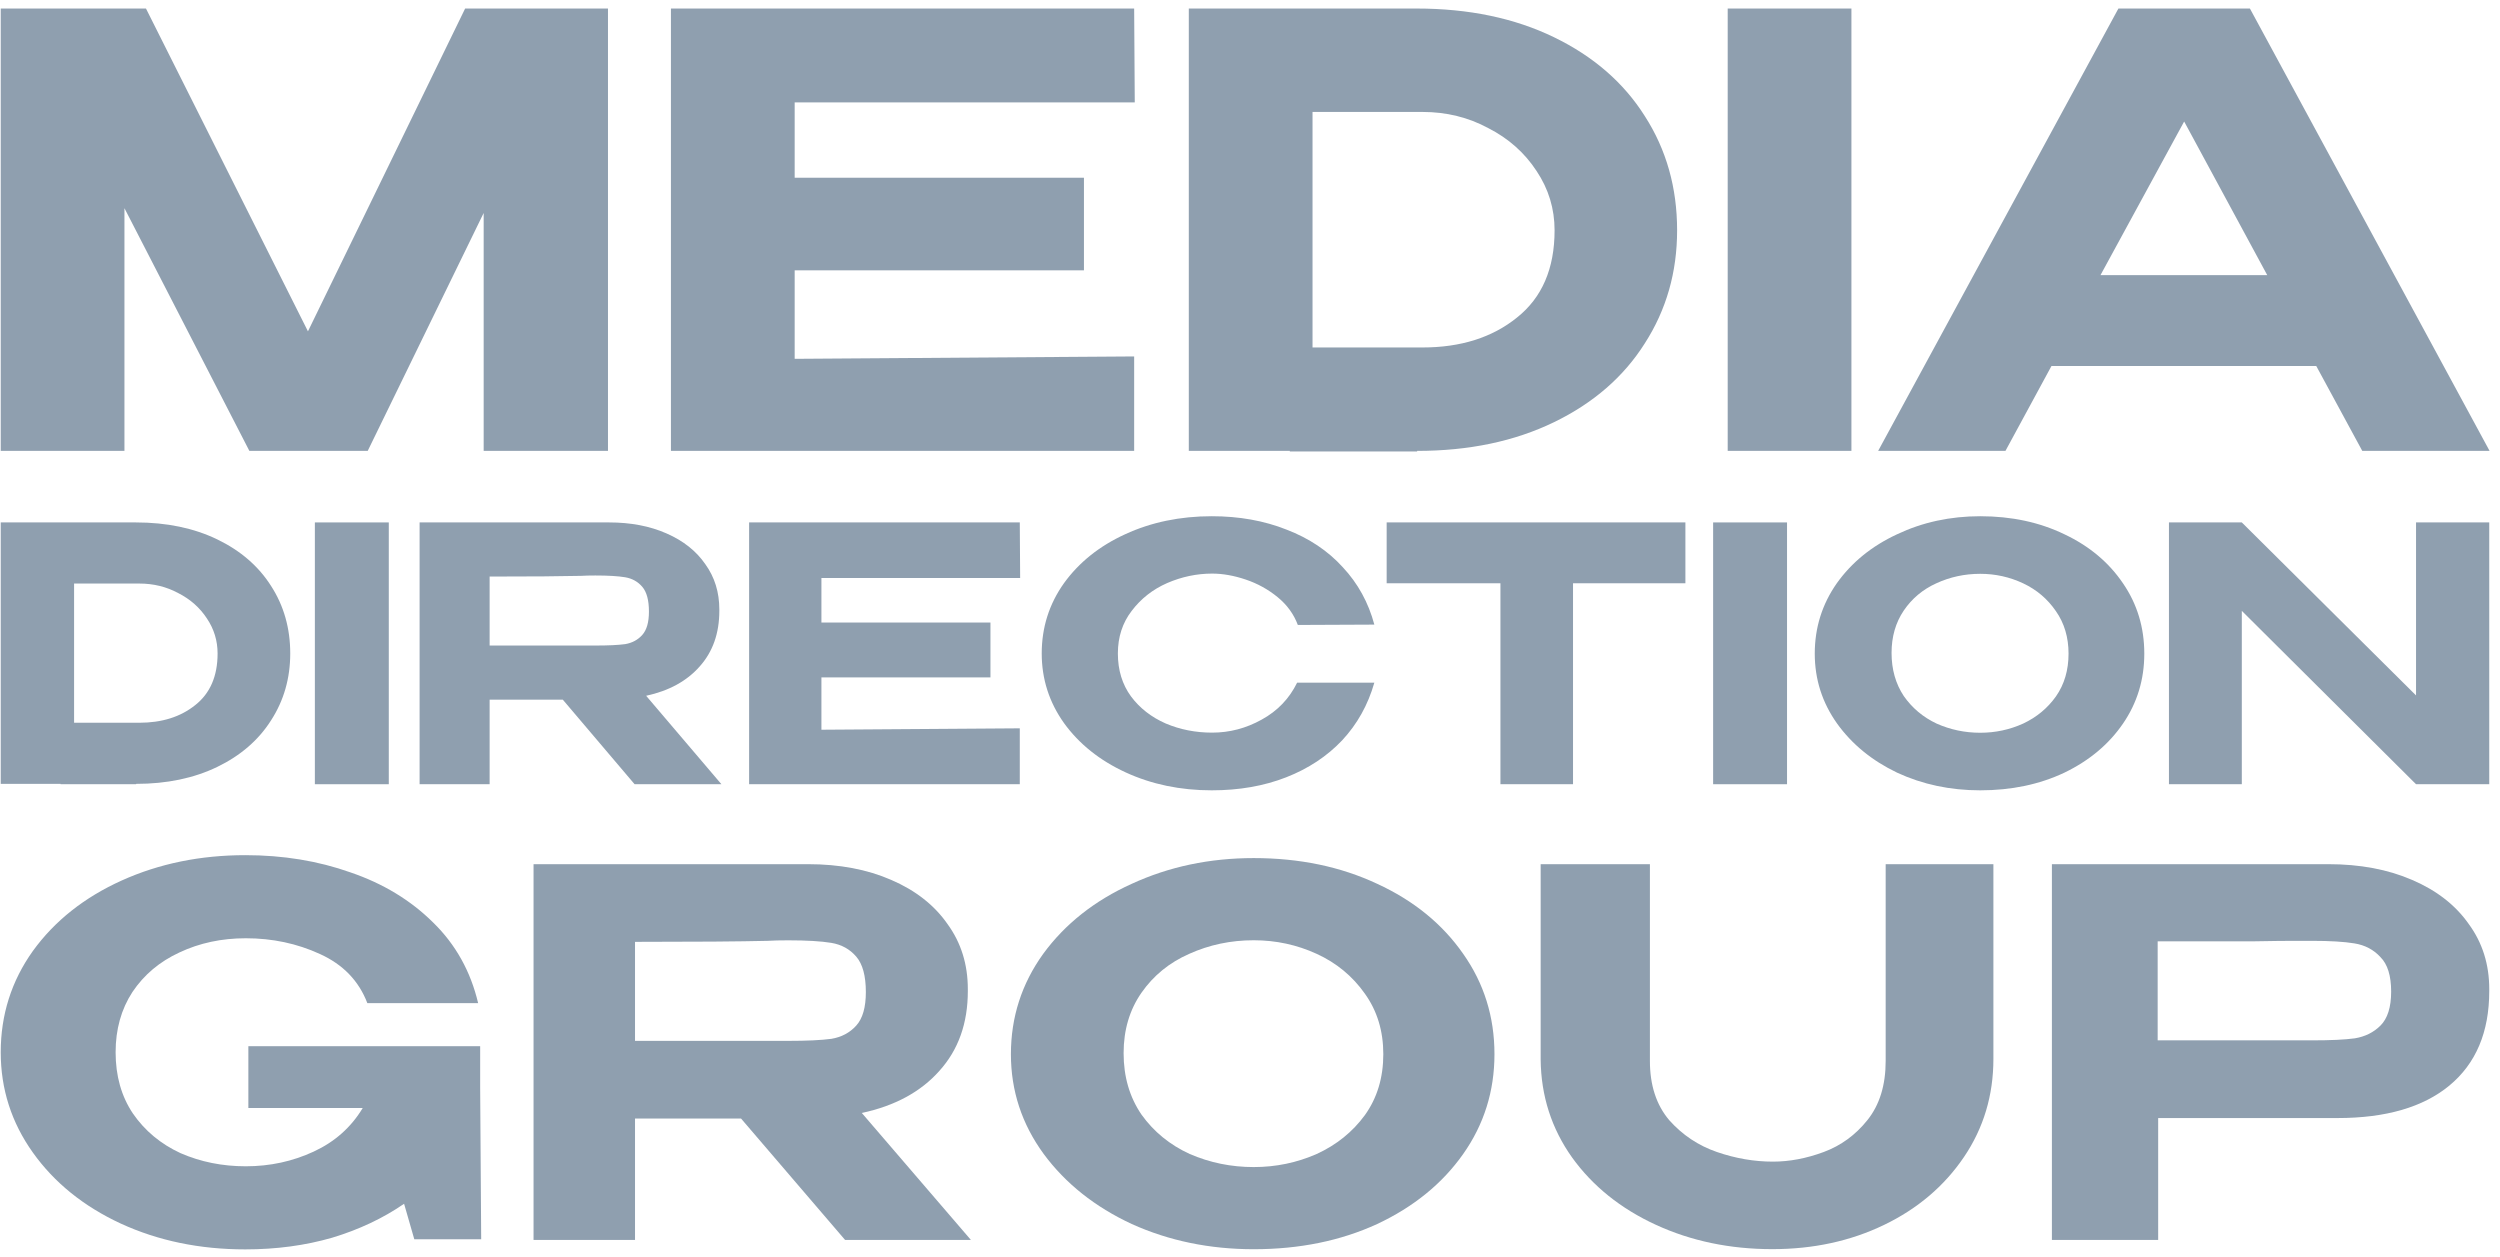
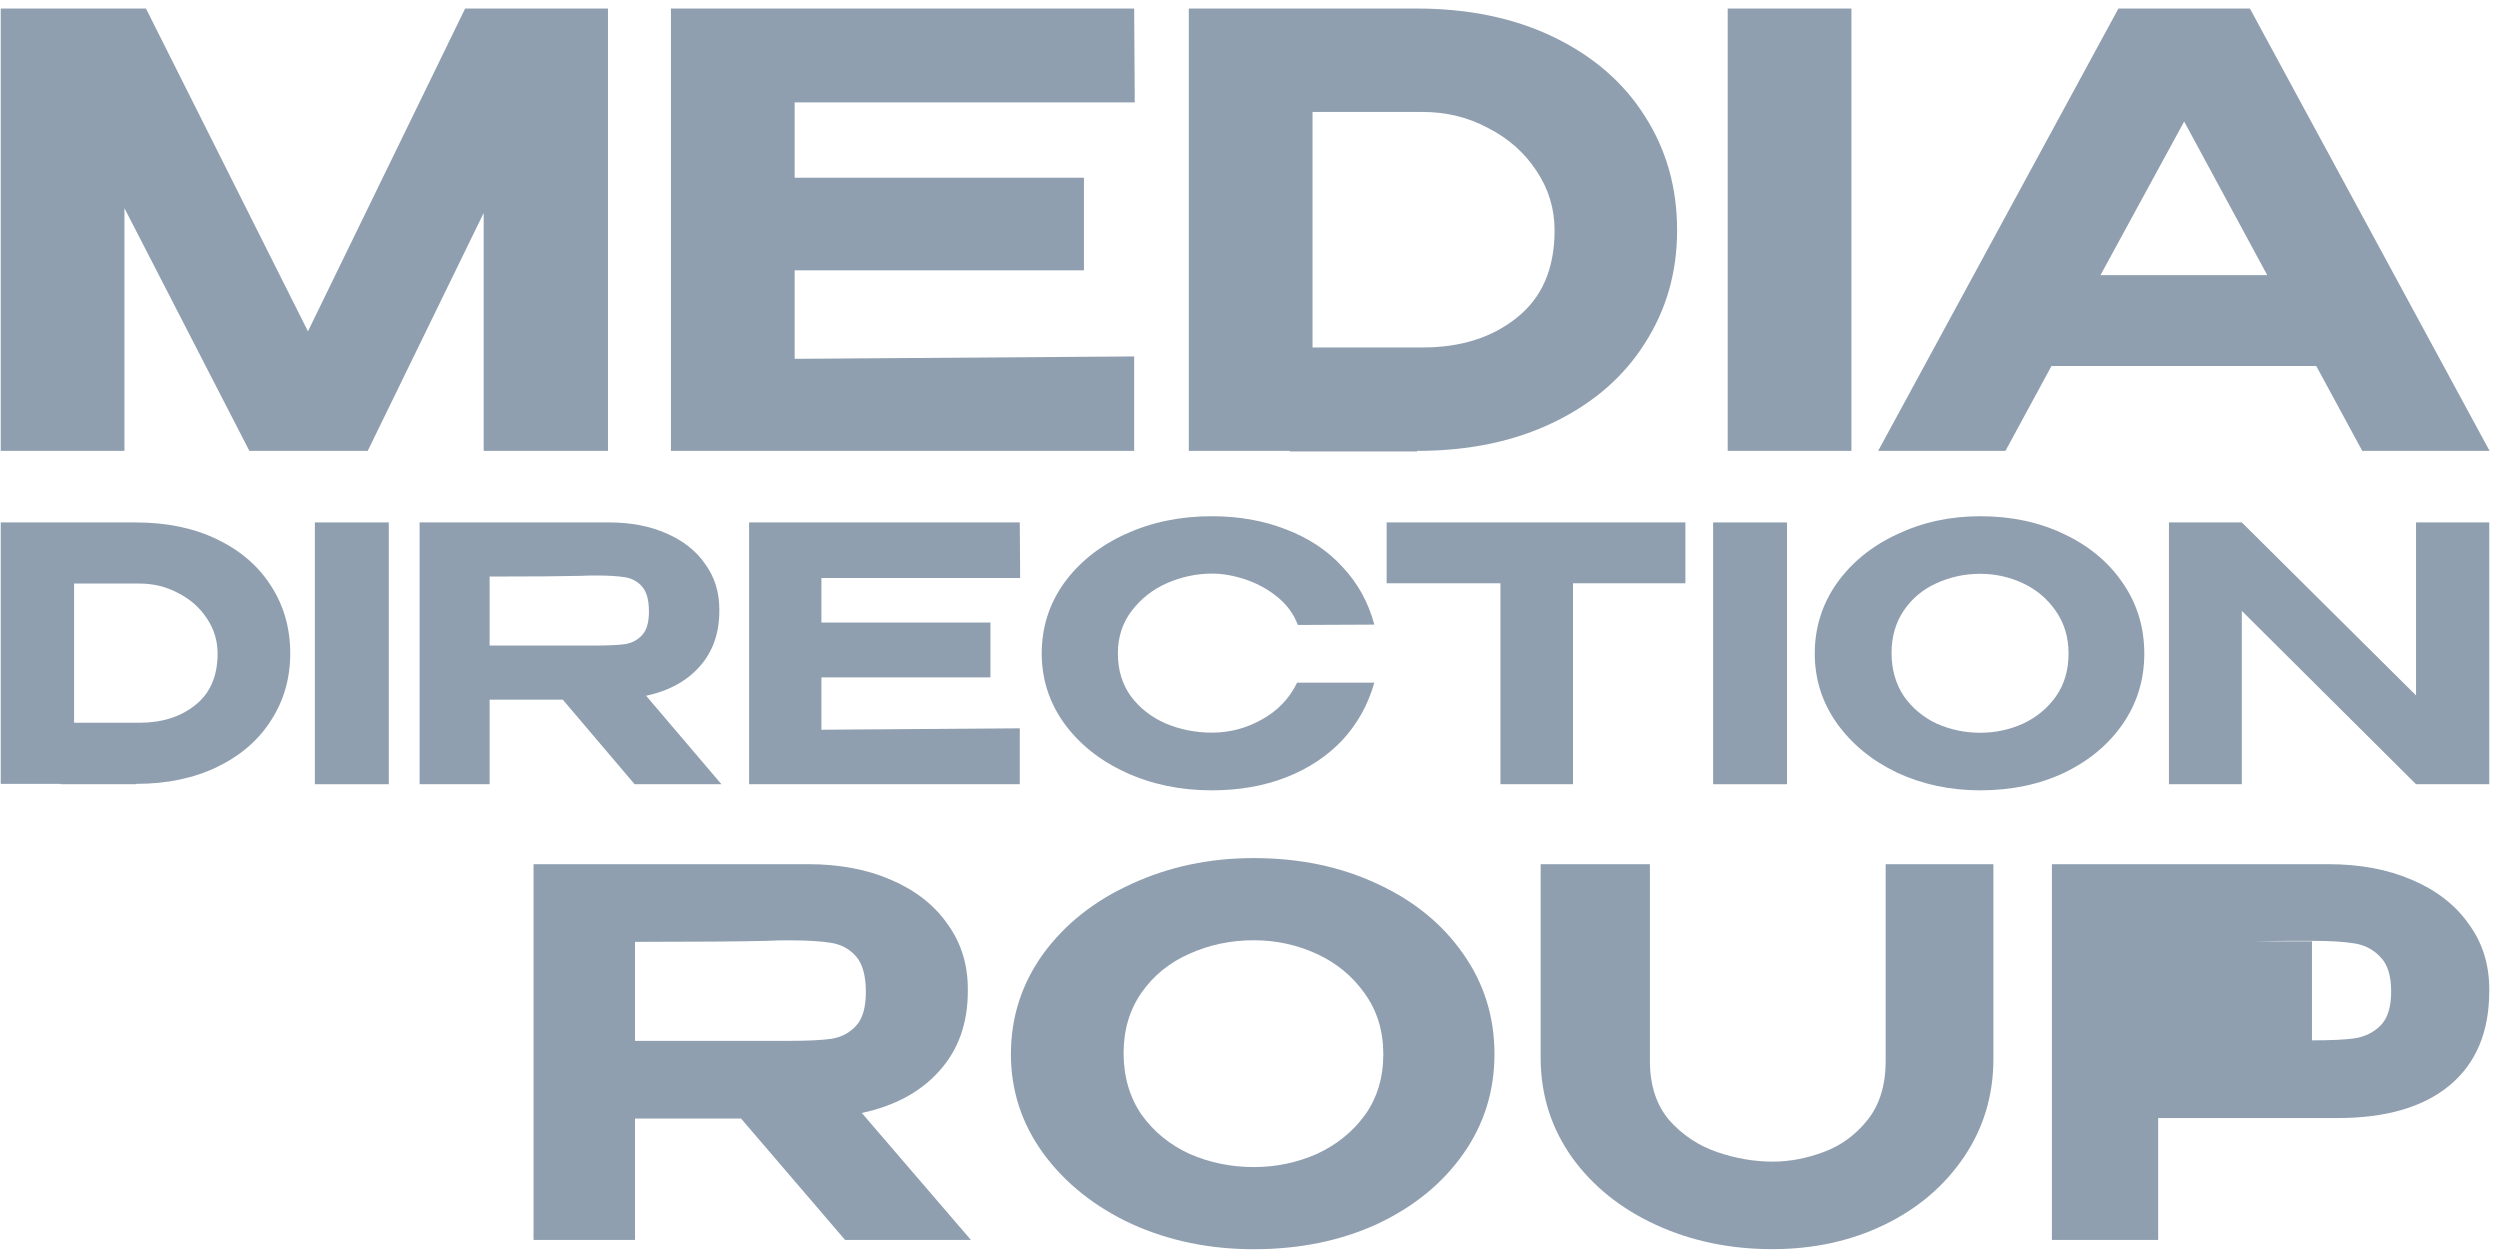
<svg xmlns="http://www.w3.org/2000/svg" width="167" height="84" viewBox="0 0 167 84" fill="none">
  <g id="4 10" clip-path="url(#clip0_21337_17530)">
    <path id="Vector" d="M40.613 0.57V30.12H32.309V14.227L24.563 30.12H16.658L8.313 13.907V30.12H0.049V0.57H9.751L20.571 22.133L31.071 0.57H40.613Z" fill="#8F9FAF" />
    <path id="Vector_2" d="M72.408 18.06H53.084V23.97L75.762 23.81V30.12H44.819V0.57H75.762L75.802 6.84H53.084V11.871H72.408V18.06Z" fill="#8F9FAF" />
    <path id="Vector_3" d="M112.031 15.385C112.031 18.18 111.313 20.696 109.875 22.932C108.465 25.168 106.442 26.925 103.807 28.203C101.171 29.481 98.124 30.12 94.664 30.12V30.159H86.159V30.12H79.412V0.57H94.624C98.111 0.57 101.171 1.209 103.807 2.487C106.442 3.765 108.465 5.522 109.875 7.758C111.313 9.994 112.031 12.536 112.031 15.385ZM95.023 23.211C97.578 23.211 99.681 22.546 101.331 21.215C103.008 19.884 103.846 17.941 103.846 15.385C103.846 13.947 103.447 12.63 102.649 11.432C101.85 10.207 100.772 9.249 99.415 8.557C98.084 7.838 96.62 7.478 95.023 7.478H87.677V23.211H95.023Z" fill="#8F9FAF" />
    <path id="Vector_4" d="M123.675 30.12H115.41V0.57H123.675V30.12Z" fill="#8F9FAF" />
    <path id="Vector_5" d="M166.304 30.12H157.8L154.726 24.449H137.038L133.964 30.12H125.46L141.51 0.57H150.294L166.304 30.12ZM145.902 8.117L140.312 18.38H151.452L145.902 8.117Z" fill="#8F9FAF" />
    <path id="Vector_6" d="M19.388 43.654C19.388 45.306 18.962 46.793 18.11 48.114C17.273 49.436 16.074 50.474 14.512 51.23C12.949 51.985 11.143 52.362 9.091 52.362V52.386H4.049V52.362H0.049V34.898H9.067C11.134 34.898 12.949 35.276 14.512 36.031C16.074 36.786 17.273 37.825 18.11 39.146C18.962 40.468 19.388 41.97 19.388 43.654ZM9.304 48.28C10.819 48.28 12.066 47.886 13.044 47.099C14.038 46.313 14.535 45.164 14.535 43.654C14.535 42.804 14.299 42.026 13.825 41.318C13.352 40.594 12.713 40.028 11.908 39.619C11.119 39.194 10.251 38.981 9.304 38.981H4.949V48.28H9.304Z" fill="#8F9FAF" />
    <path id="Vector_7" d="M25.971 52.386H21.033V34.898H25.971V52.386Z" fill="#8F9FAF" />
    <path id="Vector_8" d="M42.391 52.386L37.596 46.738H32.707V52.386H28.029V34.898H40.683C42.133 34.898 43.412 35.143 44.519 35.631C45.642 36.12 46.507 36.805 47.115 37.687C47.739 38.553 48.051 39.562 48.051 40.712V40.806C48.051 42.303 47.614 43.54 46.741 44.517C45.883 45.493 44.691 46.147 43.162 46.478L48.191 52.386H42.391ZM43.349 40.854C43.349 40.097 43.201 39.546 42.905 39.199C42.609 38.853 42.227 38.64 41.759 38.561C41.291 38.483 40.629 38.443 39.771 38.443C39.397 38.443 39.077 38.451 38.812 38.467C37.533 38.498 35.498 38.514 32.707 38.514V43.122H39.771C40.629 43.122 41.291 43.091 41.759 43.028C42.227 42.949 42.609 42.744 42.905 42.413C43.201 42.083 43.349 41.563 43.349 40.854Z" fill="#8F9FAF" />
    <path id="Vector_9" d="M66.162 45.249H54.871V48.746L68.122 48.652V52.386H50.041V34.898H68.122L68.146 38.609H54.871V41.586H66.162V45.249Z" fill="#8F9FAF" />
    <path id="Vector_10" d="M69.587 43.651C69.587 41.912 70.084 40.345 71.078 38.95C72.088 37.555 73.452 36.467 75.171 35.683C76.906 34.884 78.831 34.484 80.945 34.484C82.775 34.484 84.439 34.782 85.938 35.377C87.452 35.957 88.706 36.796 89.7 37.892C90.71 38.974 91.412 40.251 91.806 41.724L86.695 41.747C86.427 41.027 85.977 40.407 85.346 39.89C84.715 39.373 84.005 38.981 83.217 38.715C82.428 38.449 81.678 38.316 80.969 38.316C79.943 38.316 78.942 38.527 77.963 38.95C77.001 39.373 76.213 39.992 75.597 40.807C74.982 41.606 74.674 42.554 74.674 43.651C74.674 44.764 74.966 45.719 75.55 46.519C76.134 47.302 76.906 47.905 77.869 48.329C78.831 48.736 79.864 48.94 80.969 48.94C82.136 48.94 83.24 48.65 84.281 48.07C85.338 47.49 86.127 46.668 86.648 45.602H91.806C91.38 47.091 90.662 48.376 89.653 49.457C88.643 50.523 87.397 51.345 85.914 51.925C84.431 52.505 82.775 52.794 80.945 52.794C78.847 52.794 76.93 52.395 75.195 51.596C73.46 50.797 72.088 49.7 71.078 48.305C70.084 46.91 69.587 45.359 69.587 43.651Z" fill="#8F9FAF" />
    <path id="Vector_11" d="M92.629 38.94V34.898H112.585L92.629 38.94ZM112.585 34.898V38.963H105.078V52.386H100.229V38.963H92.629V34.898H112.585Z" fill="#8F9FAF" />
    <path id="Vector_12" d="M119.374 52.386H114.437V34.898H119.374V52.386Z" fill="#8F9FAF" />
    <path id="Vector_13" d="M132.279 34.484C134.363 34.484 136.236 34.885 137.899 35.688C139.563 36.474 140.869 37.567 141.817 38.967C142.766 40.352 143.239 41.917 143.239 43.663C143.239 45.393 142.766 46.951 141.817 48.335C140.869 49.719 139.563 50.812 137.899 51.615C136.236 52.401 134.363 52.794 132.279 52.794C130.274 52.794 128.424 52.401 126.729 51.615C125.05 50.812 123.714 49.719 122.718 48.335C121.723 46.935 121.226 45.378 121.226 43.663C121.226 41.932 121.715 40.367 122.695 38.967C123.69 37.567 125.035 36.474 126.729 35.688C128.424 34.885 130.274 34.484 132.279 34.484ZM132.279 48.948C133.29 48.948 134.246 48.744 135.147 48.335C136.05 47.91 136.78 47.304 137.339 46.518C137.899 45.716 138.179 44.764 138.179 43.663C138.179 42.578 137.899 41.634 137.339 40.831C136.78 40.014 136.05 39.392 135.147 38.967C134.246 38.543 133.29 38.331 132.279 38.331C131.238 38.331 130.258 38.543 129.341 38.967C128.44 39.376 127.717 39.982 127.172 40.784C126.629 41.587 126.356 42.531 126.356 43.616C126.356 44.717 126.629 45.676 127.172 46.495C127.732 47.297 128.463 47.91 129.364 48.335C130.282 48.744 131.253 48.948 132.279 48.948Z" fill="#8F9FAF" />
    <path id="Vector_14" d="M149.753 52.386H144.886V34.898L149.753 52.386ZM161.391 46.454V34.898H166.282V52.386H161.391L149.753 40.806V52.386H144.886V34.898H149.753L161.391 46.454Z" fill="#8F9FAF" />
-     <path id="Vector_15" d="M32.143 82.782H27.675L26.993 80.412C25.583 81.383 23.98 82.139 22.184 82.68C20.388 83.199 18.455 83.459 16.386 83.459C13.339 83.459 10.565 82.883 8.064 81.733C5.585 80.582 3.63 79.002 2.198 76.994C0.765 74.986 0.049 72.752 0.049 70.292C0.049 67.787 0.765 65.531 2.198 63.522C3.653 61.514 5.631 59.946 8.132 58.817C10.633 57.689 13.385 57.125 16.386 57.125C18.91 57.125 21.252 57.508 23.412 58.276C25.595 59.02 27.436 60.138 28.937 61.627C30.438 63.093 31.438 64.888 31.939 67.009H24.538C23.969 65.519 22.912 64.425 21.366 63.725C19.842 63.026 18.194 62.676 16.42 62.676C14.806 62.676 13.328 62.992 11.986 63.624C10.667 64.233 9.621 65.113 8.848 66.264C8.098 67.415 7.723 68.758 7.723 70.292C7.723 71.871 8.109 73.237 8.882 74.388C9.678 75.538 10.736 76.418 12.054 77.028C13.396 77.614 14.851 77.908 16.42 77.908C18.034 77.908 19.546 77.581 20.956 76.926C22.366 76.272 23.457 75.302 24.23 74.015H16.591V69.886H32.075V72.661L32.143 82.782Z" fill="#8F9FAF" />
    <path id="Vector_16" d="M56.45 82.826L49.502 74.719H42.419V82.826H35.641V57.727H53.976C56.077 57.727 57.93 58.077 59.534 58.778C61.161 59.479 62.414 60.462 63.296 61.729C64.199 62.972 64.651 64.419 64.651 66.07V66.206C64.651 68.354 64.019 70.129 62.753 71.531C61.511 72.933 59.782 73.871 57.568 74.346L64.855 82.826H56.45ZM57.839 66.274C57.839 65.188 57.625 64.397 57.195 63.9C56.766 63.402 56.212 63.097 55.535 62.984C54.857 62.871 53.897 62.814 52.654 62.814C52.112 62.814 51.649 62.825 51.264 62.848C49.412 62.893 46.463 62.916 42.419 62.916V69.53H52.654C53.897 69.53 54.857 69.485 55.535 69.394C56.212 69.281 56.766 68.987 57.195 68.512C57.625 68.038 57.839 67.291 57.839 66.274Z" fill="#8F9FAF" />
    <path id="Vector_17" d="M83.748 57.32C86.804 57.32 89.553 57.892 91.994 59.037C94.435 60.16 96.351 61.72 97.742 63.718C99.134 65.693 99.83 67.926 99.83 70.418C99.83 72.887 99.134 75.109 97.742 77.085C96.351 79.06 94.435 80.62 91.994 81.765C89.553 82.887 86.804 83.448 83.748 83.448C80.805 83.448 78.091 82.887 75.604 81.765C73.141 80.62 71.179 79.06 69.719 77.085C68.259 75.087 67.529 72.865 67.529 70.418C67.529 67.949 68.248 65.715 69.685 63.718C71.145 61.72 73.118 60.16 75.604 59.037C78.091 57.892 80.805 57.32 83.748 57.32ZM83.748 77.96C85.231 77.96 86.633 77.668 87.957 77.085C89.279 76.479 90.352 75.614 91.173 74.492C91.994 73.347 92.405 71.989 92.405 70.418C92.405 68.869 91.994 67.522 91.173 66.377C90.352 65.21 89.279 64.324 87.957 63.718C86.633 63.111 85.231 62.809 83.748 62.809C82.219 62.809 80.783 63.111 79.437 63.718C78.114 64.301 77.053 65.165 76.254 66.31C75.456 67.455 75.057 68.802 75.057 70.351C75.057 71.922 75.456 73.291 76.254 74.458C77.076 75.603 78.148 76.479 79.471 77.085C80.817 77.668 82.242 77.96 83.748 77.96Z" fill="#8F9FAF" />
    <path id="Vector_18" d="M125.963 57.727H133.159V70.737C133.159 73.17 132.503 75.355 131.19 77.293C129.878 79.23 128.101 80.74 125.861 81.821C123.621 82.903 121.132 83.443 118.394 83.443C115.565 83.443 112.975 82.903 110.621 81.821C108.268 80.74 106.401 79.241 105.02 77.327C103.641 75.389 102.939 73.204 102.916 70.771V57.727H110.214V70.872C110.214 72.494 110.644 73.812 111.503 74.826C112.386 75.817 113.45 76.527 114.694 76.955C115.939 77.383 117.184 77.597 118.428 77.597C119.537 77.597 120.668 77.383 121.822 76.955C122.976 76.527 123.949 75.817 124.741 74.826C125.555 73.812 125.963 72.494 125.963 70.872V57.727Z" fill="#8F9FAF" />
-     <path id="Vector_19" d="M155.531 57.727C157.647 57.727 159.512 58.077 161.128 58.778C162.766 59.479 164.029 60.462 164.916 61.729C165.826 62.972 166.282 64.419 166.282 66.07V66.206C166.282 68.942 165.394 71.045 163.619 72.515C161.867 73.962 159.375 74.686 156.145 74.686H144.166V82.826H137.067V57.727H155.531ZM154.439 69.496C155.689 69.496 156.645 69.451 157.305 69.36C157.988 69.247 158.556 68.965 159.012 68.512C159.49 68.038 159.729 67.28 159.729 66.24C159.729 65.177 159.49 64.408 159.012 63.933C158.556 63.436 157.976 63.131 157.272 63.018C156.589 62.905 155.644 62.848 154.439 62.848H153.176C152.652 62.848 151.743 62.859 150.446 62.882C149.171 62.882 147.067 62.882 144.132 62.882V69.496H154.439Z" fill="#8F9FAF" />
+     <path id="Vector_19" d="M155.531 57.727C157.647 57.727 159.512 58.077 161.128 58.778C162.766 59.479 164.029 60.462 164.916 61.729C165.826 62.972 166.282 64.419 166.282 66.07V66.206C166.282 68.942 165.394 71.045 163.619 72.515C161.867 73.962 159.375 74.686 156.145 74.686H144.166V82.826H137.067V57.727H155.531ZM154.439 69.496C155.689 69.496 156.645 69.451 157.305 69.36C157.988 69.247 158.556 68.965 159.012 68.512C159.49 68.038 159.729 67.28 159.729 66.24C159.729 65.177 159.49 64.408 159.012 63.933C158.556 63.436 157.976 63.131 157.272 63.018C156.589 62.905 155.644 62.848 154.439 62.848H153.176C152.652 62.848 151.743 62.859 150.446 62.882C149.171 62.882 147.067 62.882 144.132 62.882H154.439Z" fill="#8F9FAF" />
  </g>
  <defs>
    <clipPath id="clip0_21337_17530">
      <rect width="166.255" height="83.128" fill="white" transform="translate(0.049 0.57)" />
    </clipPath>
  </defs>
</svg>